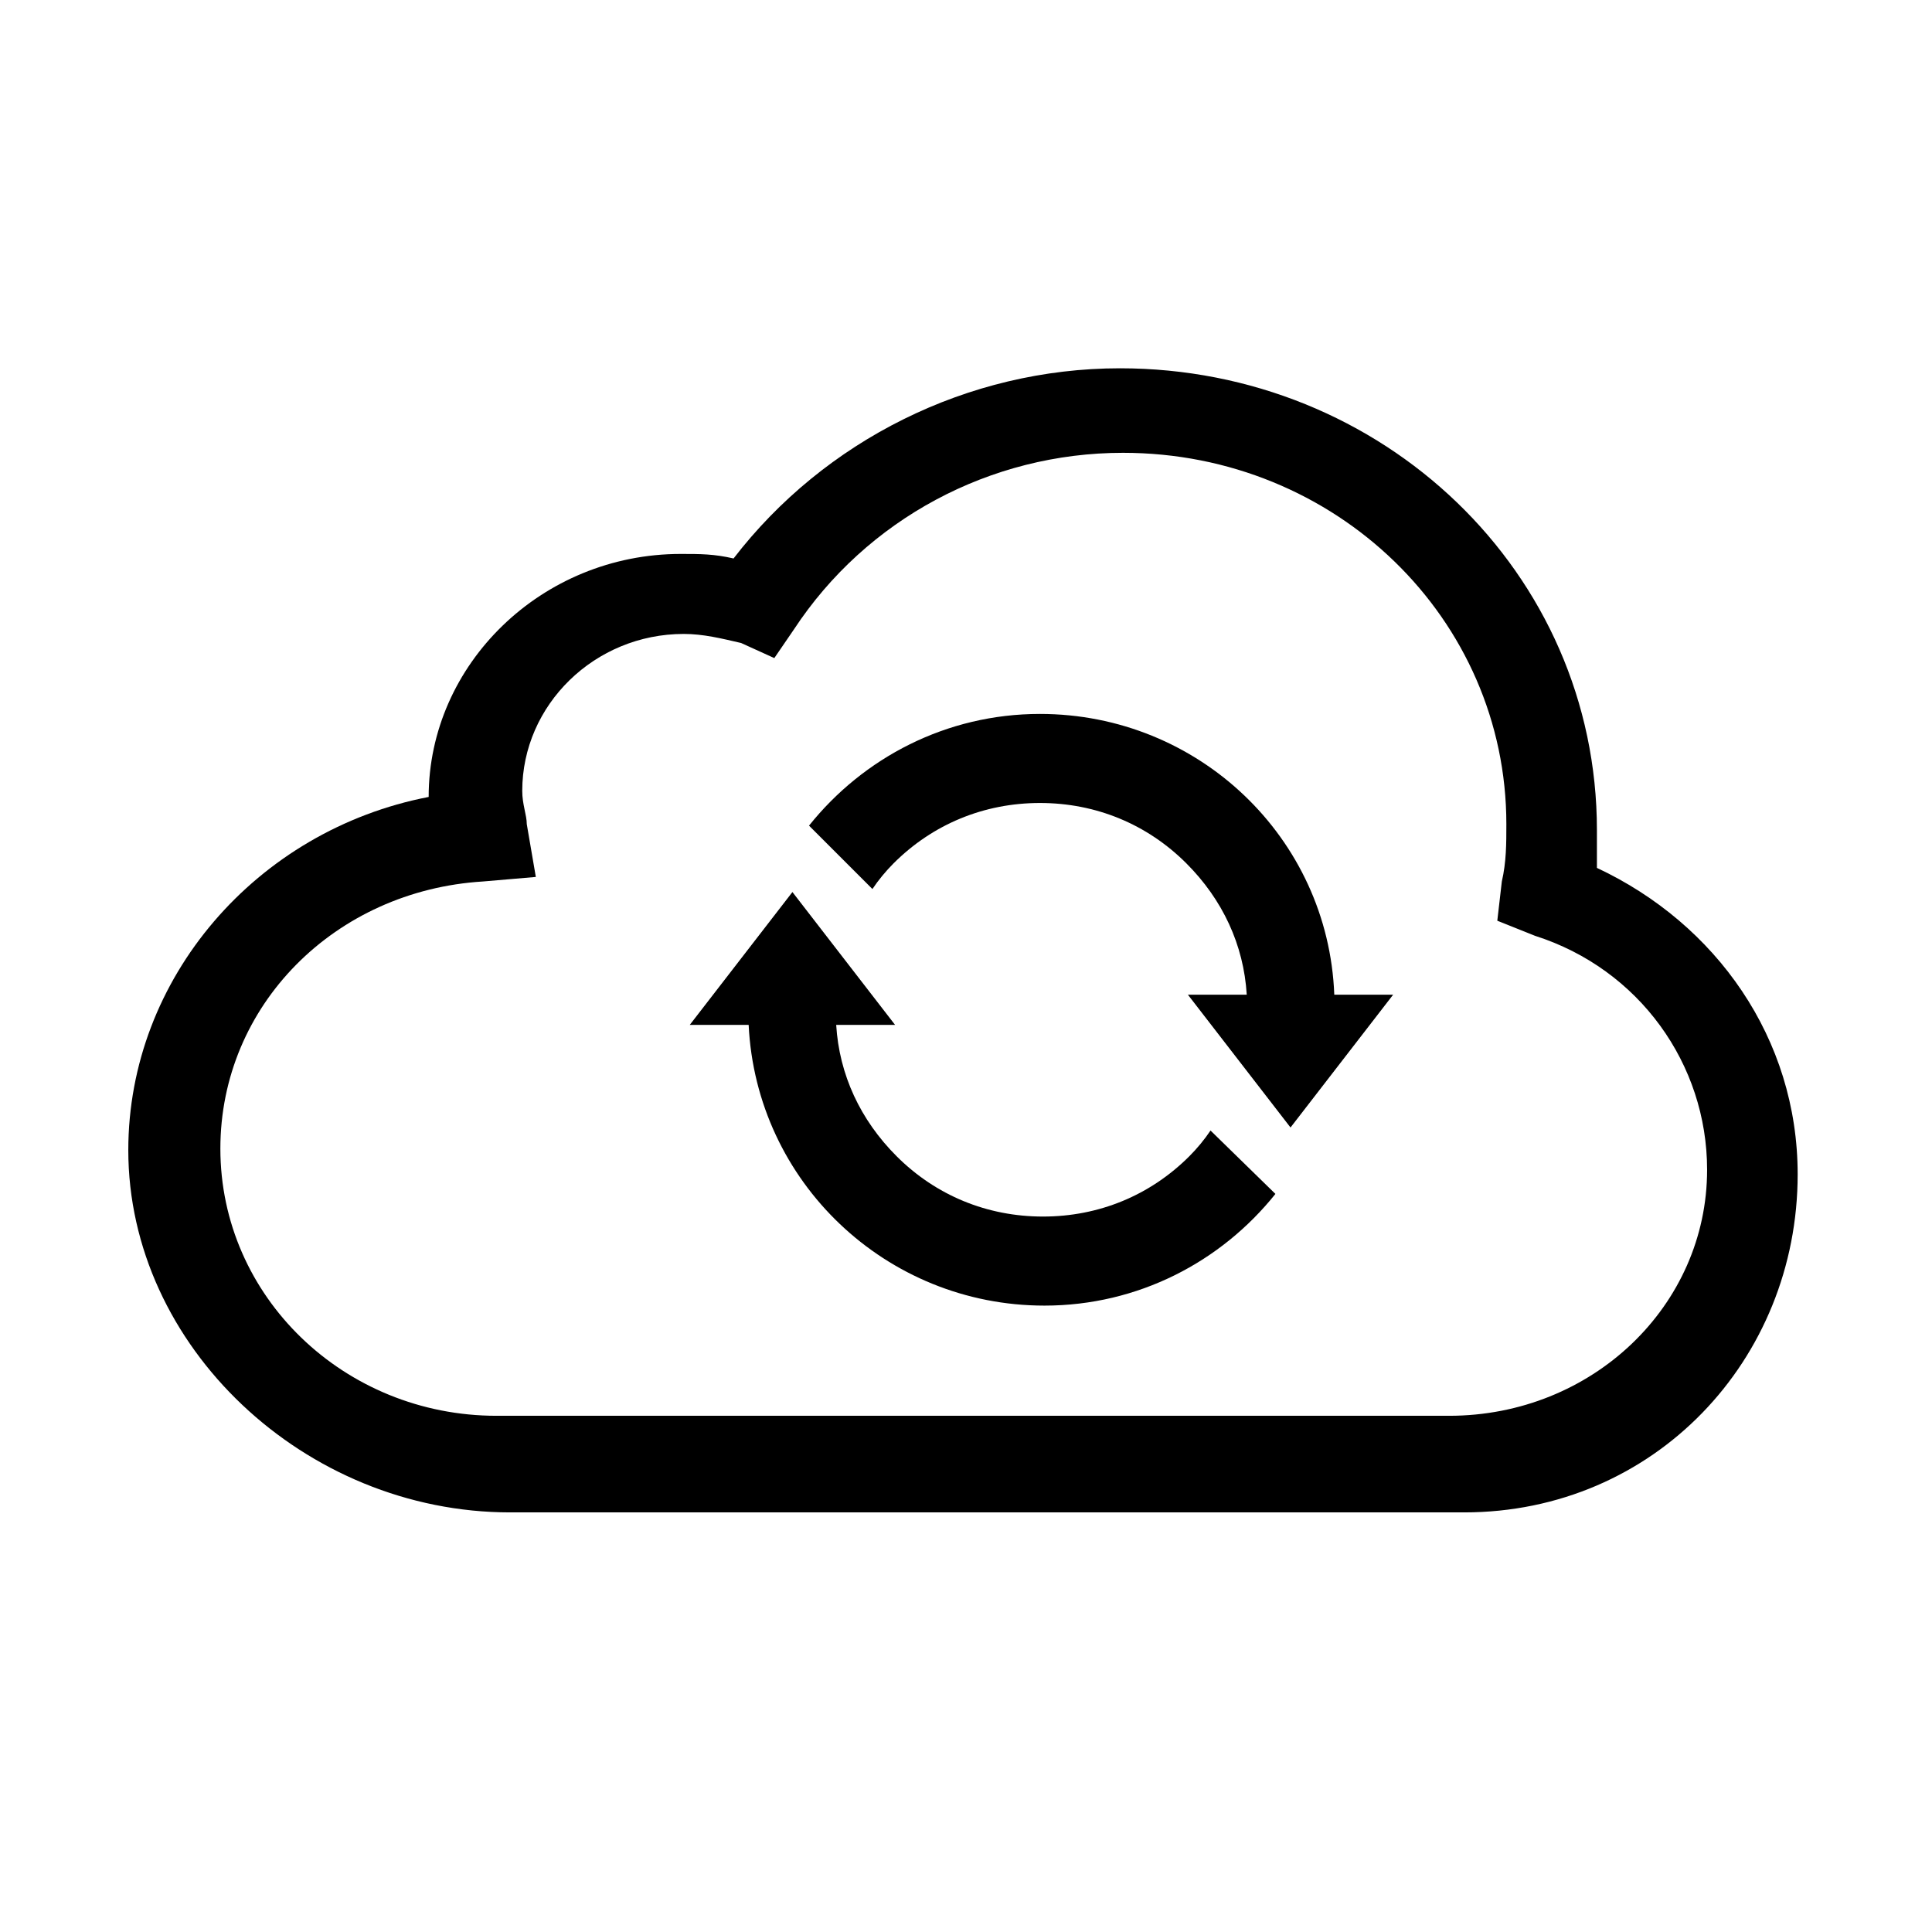
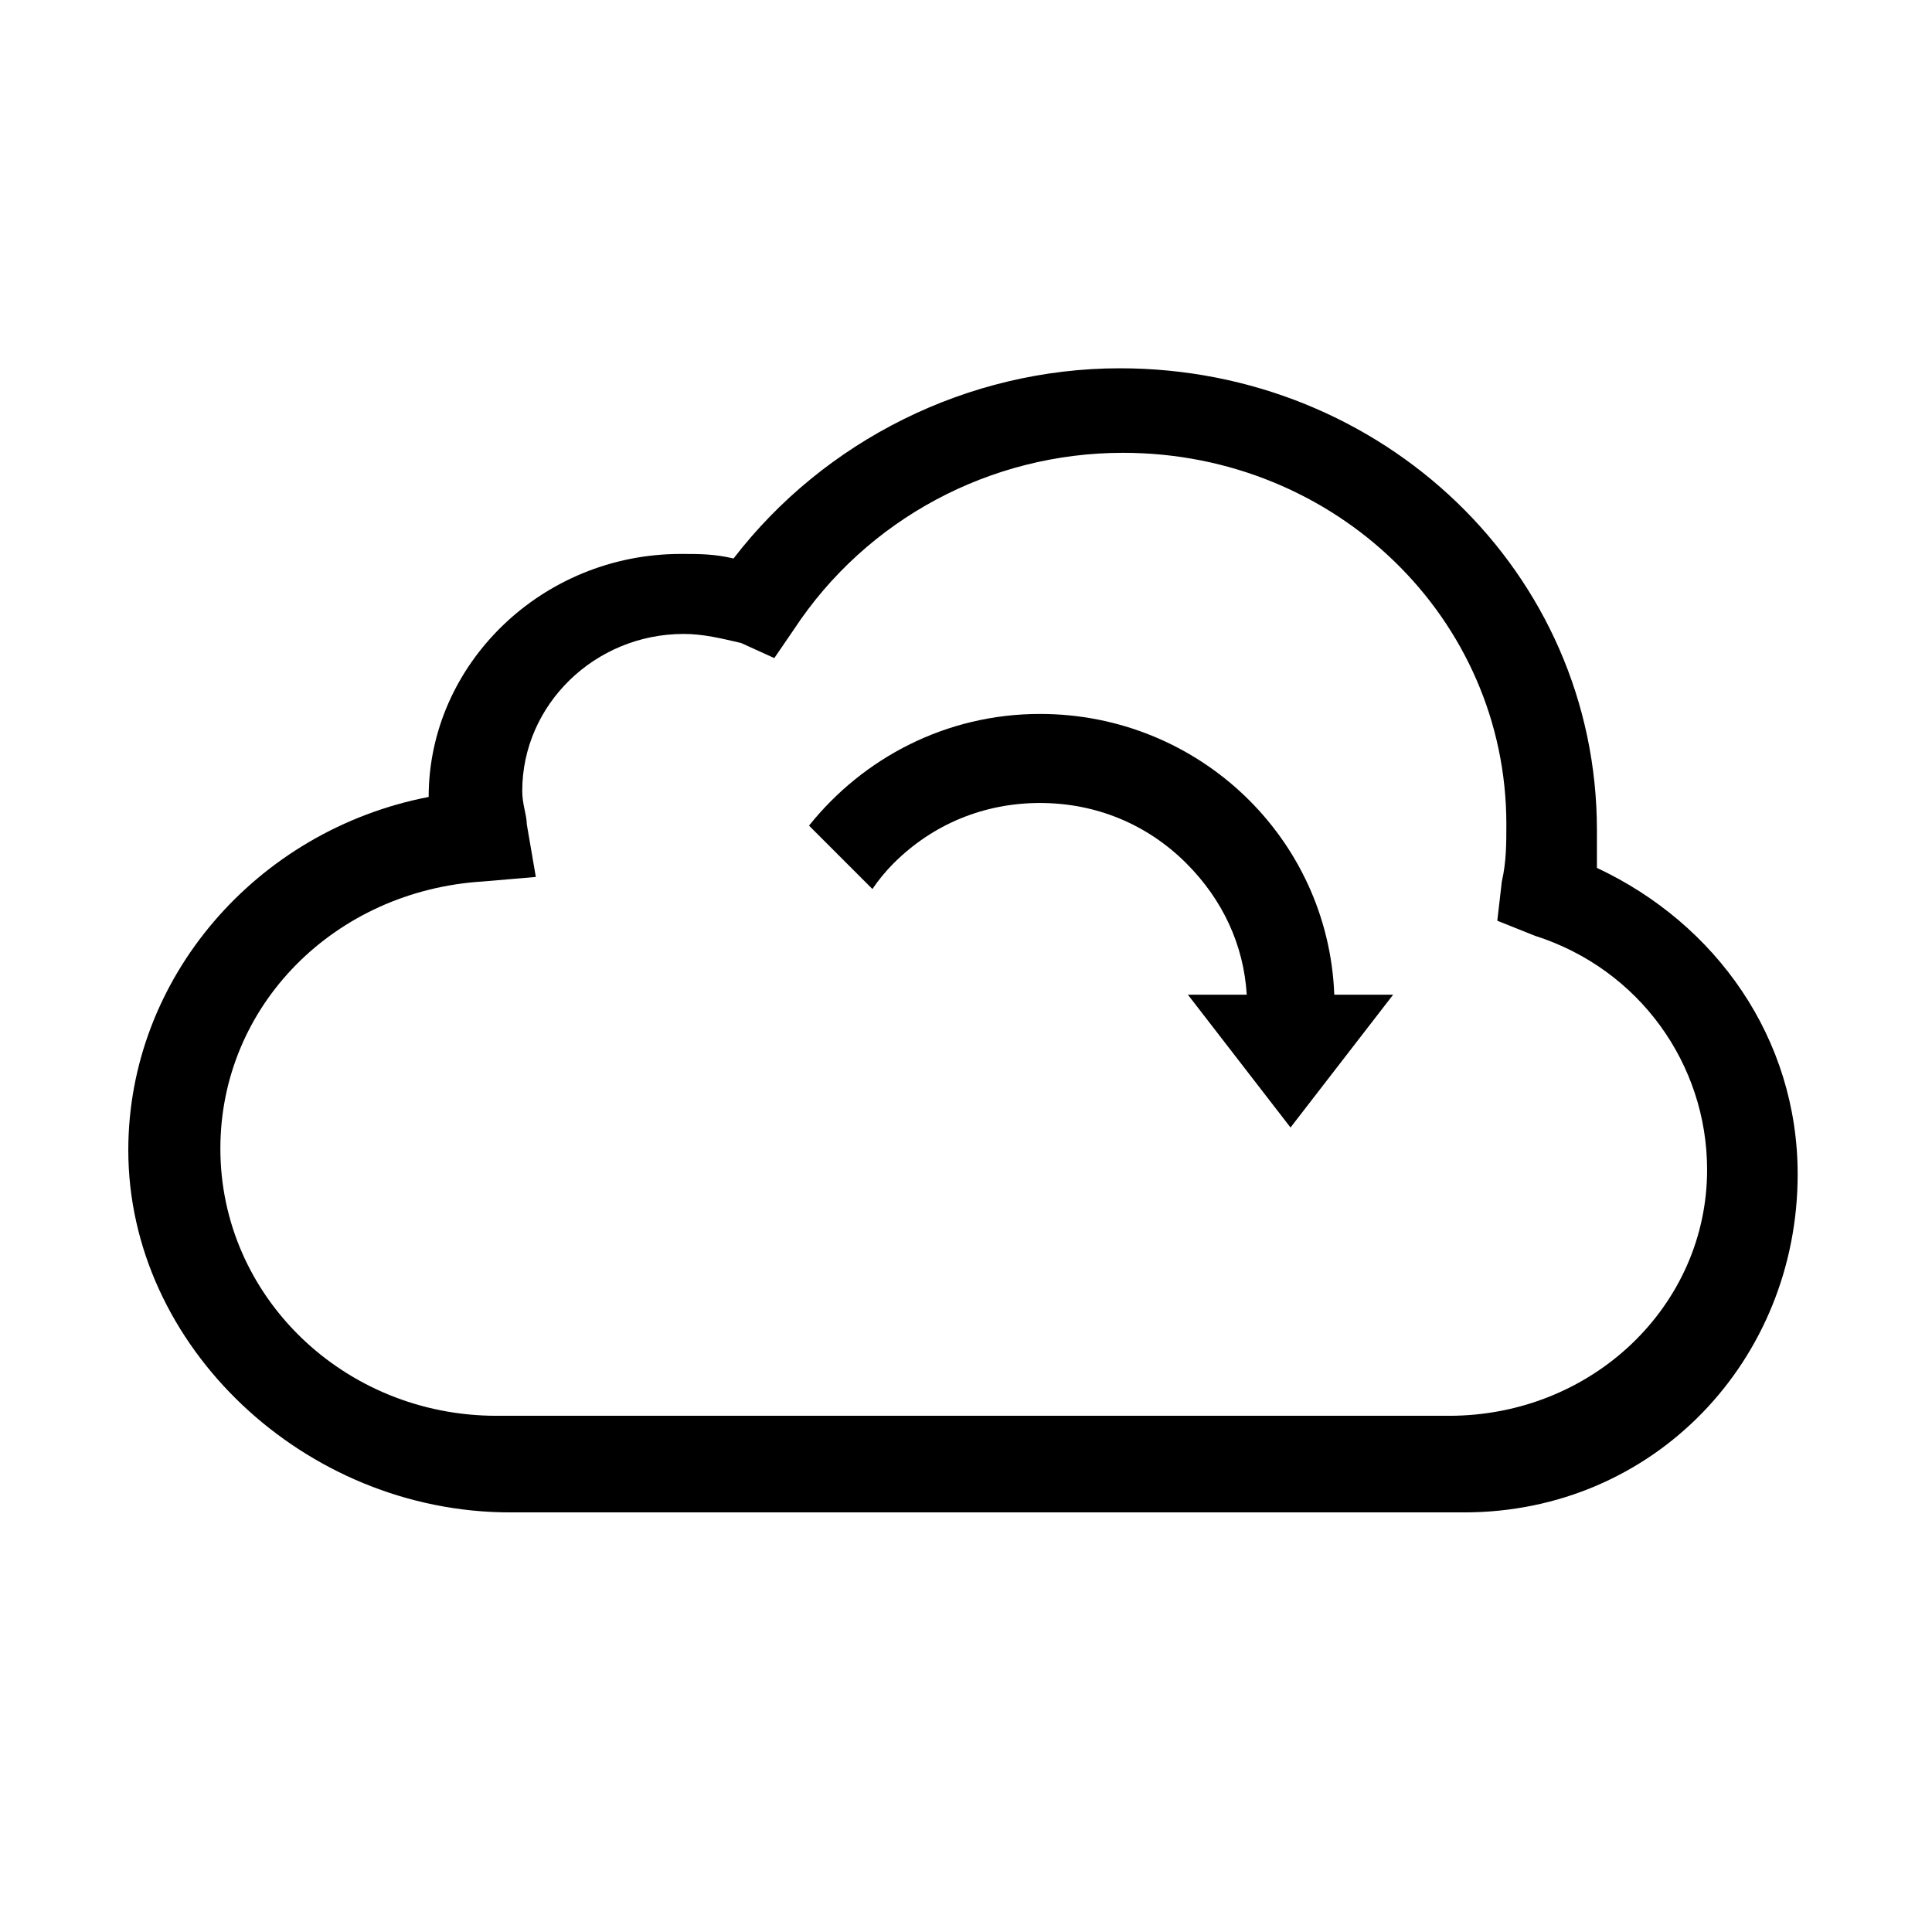
<svg xmlns="http://www.w3.org/2000/svg" viewBox="0 0 128 128">
  <path d="M119.1,77.8c0,12.3 -9.5,22.4 -22.1,22.4h-63.2c-13.6,0 -25.3,-11 -25.3,-24c0,-11.4 8.5,-21.2 19.9,-23.4c0,-8.8 7.5,-16.1 16.7,-16.1c1.3,0 2.2,0 3.5,0.3c6,-7.8 15.5,-12.6 25.6,-12.6c17.4,0 31.6,13.5 31.6,30.6c0,0.9 0,1.5 0,2.5c7.9,3.7 13.3,11.3 13.3,20.3zM113.1,77.5c0,-7 -4.5,-13.3 -11.4,-15.5l-2.5,-1l0.3,-2.6c0.3,-1.3 0.3,-2.5 0.3,-3.8c0,-13.6 -11.3,-24.6 -25.4,-24.6c-8.8,0 -17,4.4 -21.8,11.7l-1.3,1.9l-2.2,-1c-1.3,-0.3 -2.5,-0.6 -3.8,-0.6c-5.9,0 -10.7,4.7 -10.7,10.4c0,0.9 0.3,1.6 0.3,2.2l0.6,3.5l-3.5,0.3c-9.8,0.6 -17.4,8.2 -17.4,17.7c0,9.8 8.2,17.7 18.3,17.7h63.1c9.5,0 17.1,-7.3 17.1,-16.3z" />
-   <path d="M80.2,74.9c-0.4,0.6 -0.9,1.2 -1.4,1.7c-2.6,2.6 -6,4 -9.7,4c-3.7,0 -7.1,-1.4 -9.7,-4c-2.4,-2.4 -3.8,-5.4 -4,-8.7h3.9l-6.8,-8.8l-6.8,8.8h3.9c0.5,10.4 9.1,18.6 19.6,18.6c6.2,0 11.7,-2.9 15.3,-7.4z" />
  <path d="M57.8,58.9c0.4,-0.6 0.9,-1.2 1.4,-1.7c2.6,-2.6 6,-4 9.7,-4c3.7,0 7.1,1.4 9.7,4c2.4,2.4 3.8,5.4 4,8.7h-3.9l6.8,8.8l6.8,-8.8h-3.9c-0.4,-10.4 -9,-18.6 -19.5,-18.6c-6.2,0 -11.7,2.9 -15.3,7.4z" />
</svg>